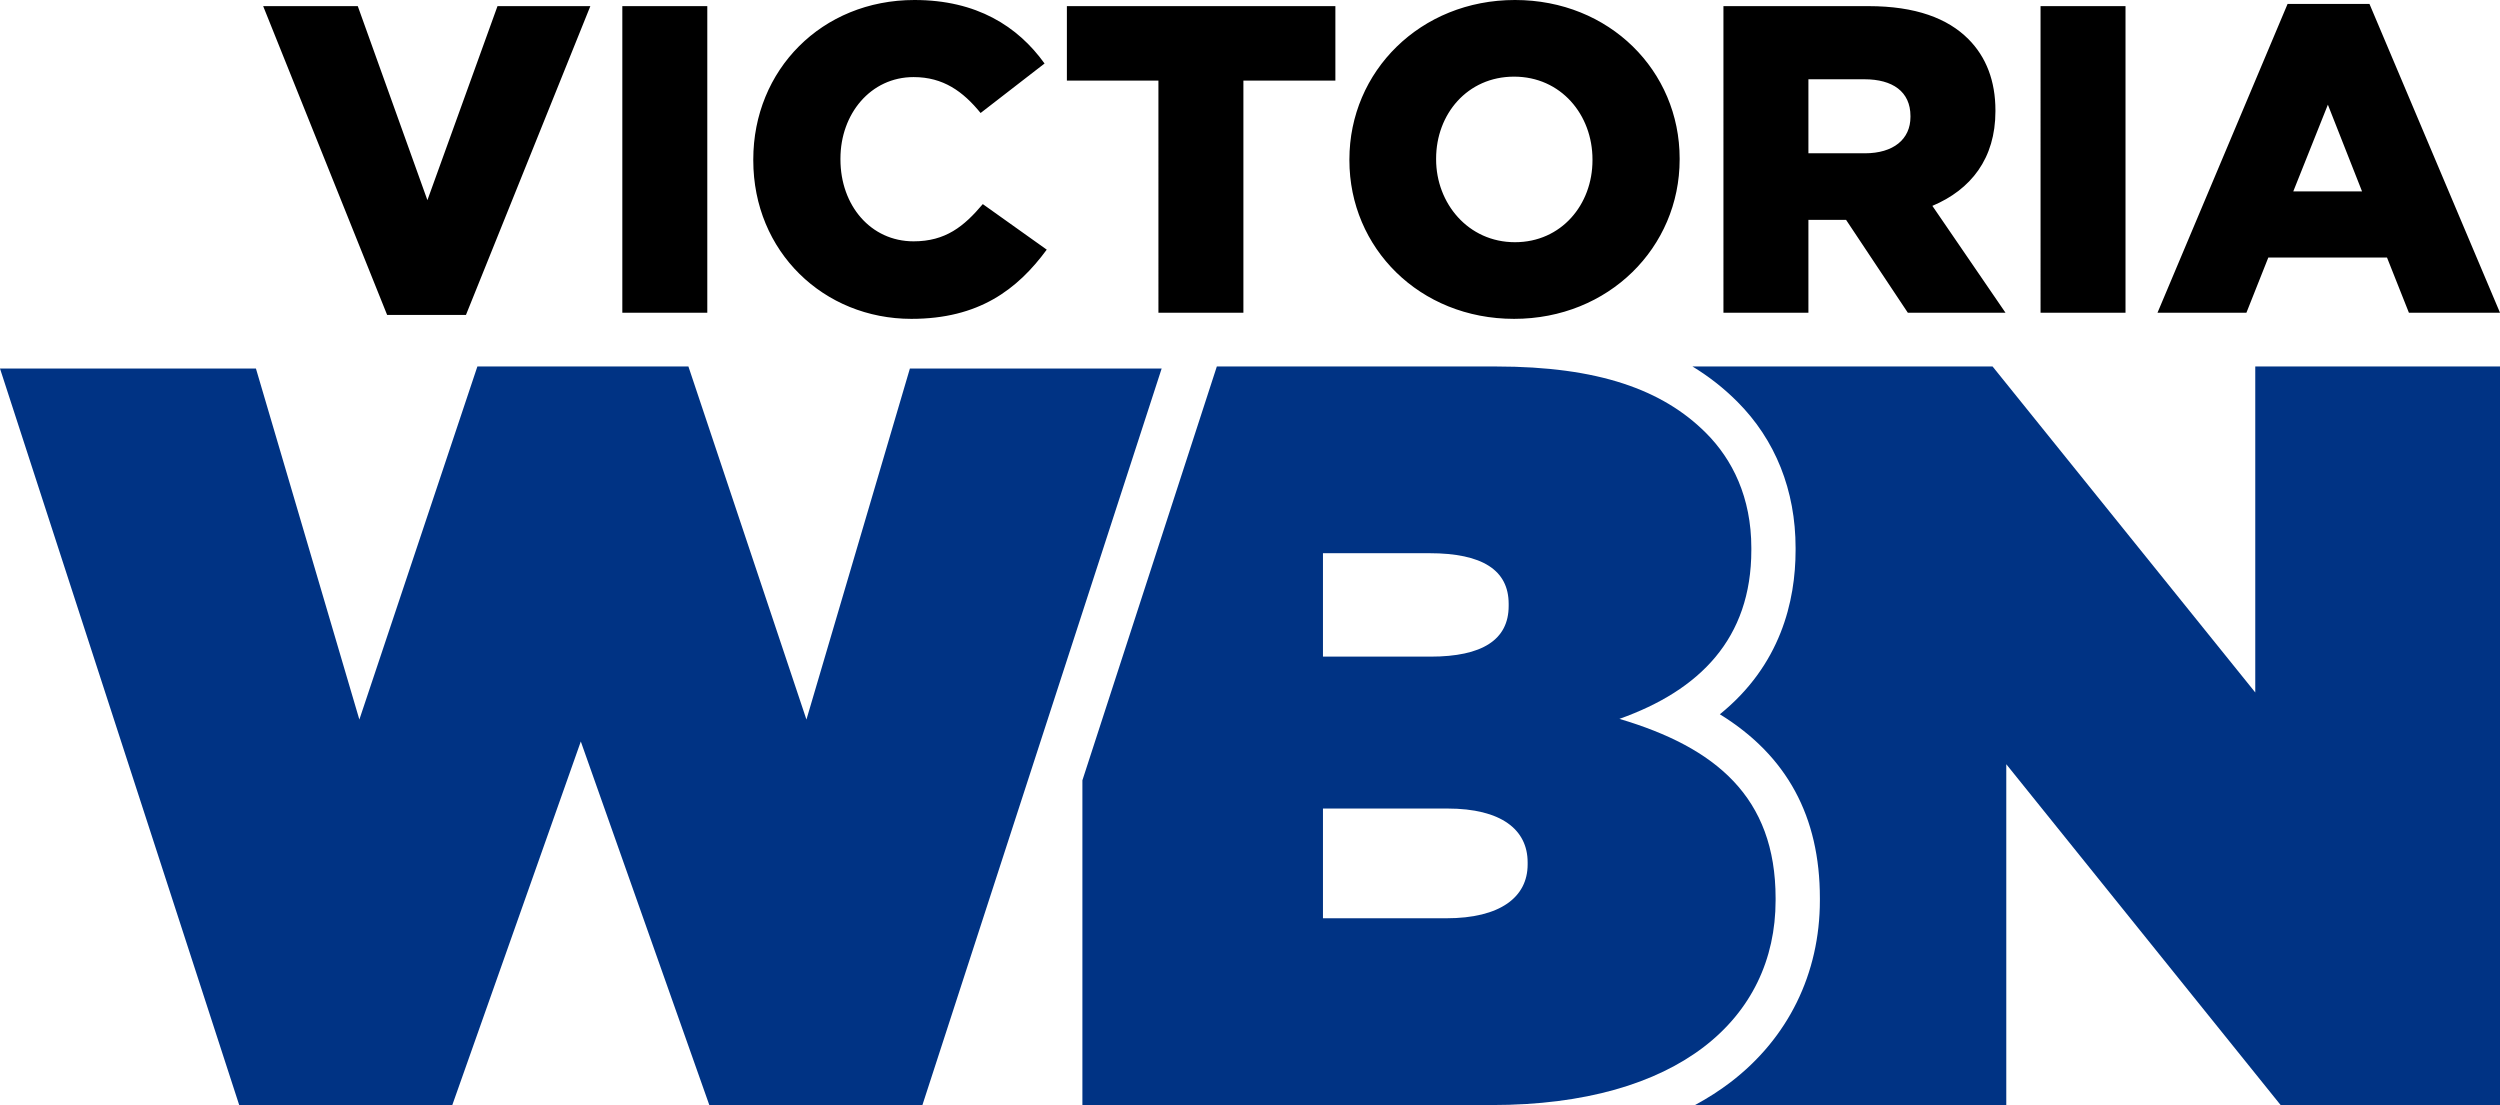
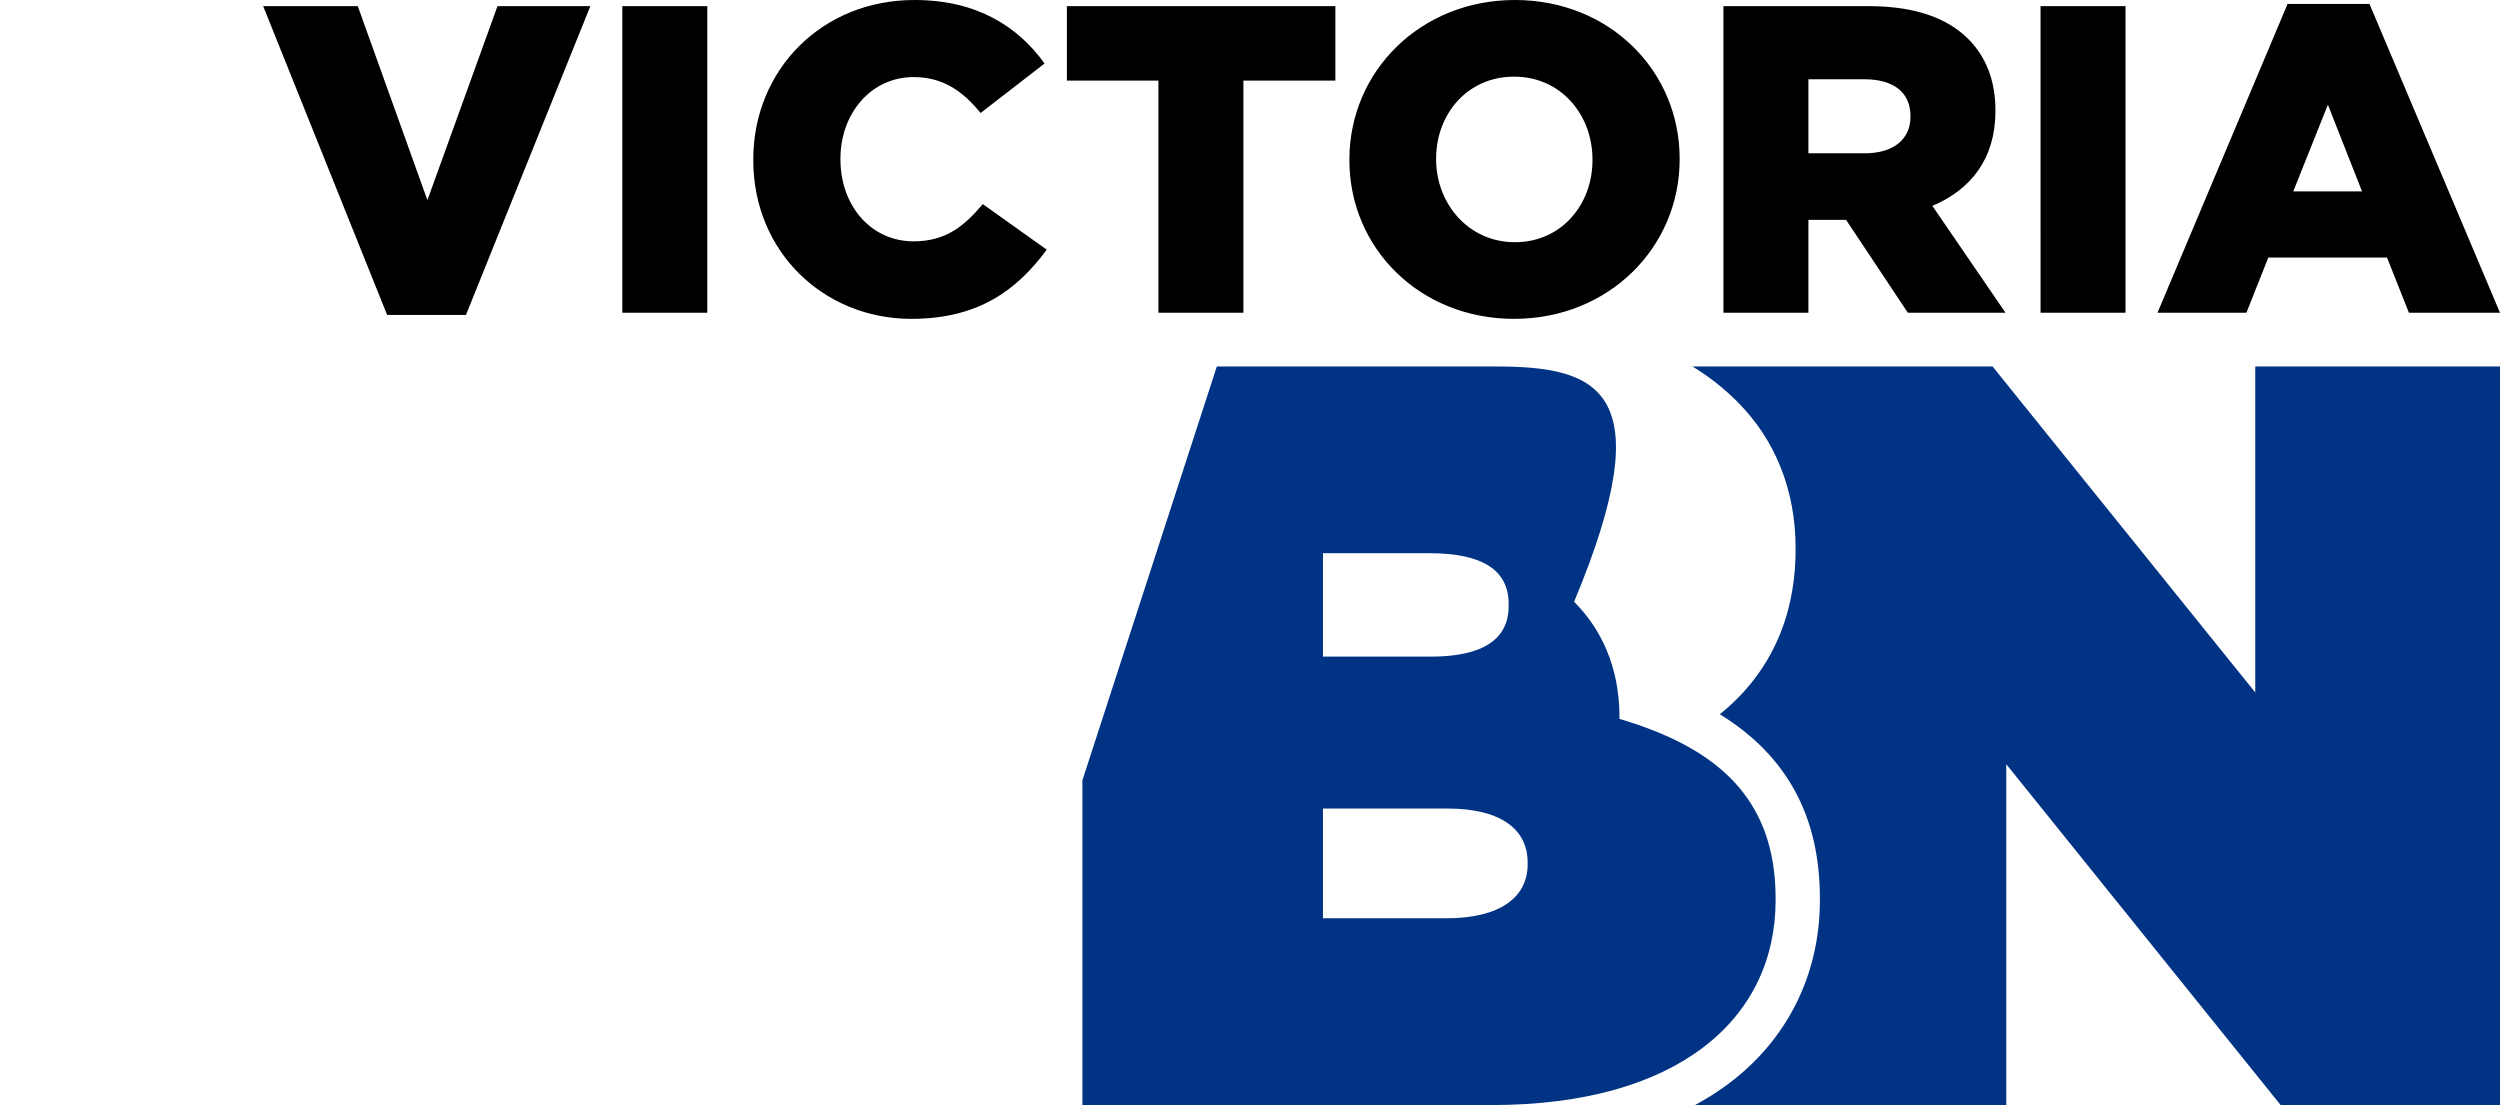
<svg xmlns="http://www.w3.org/2000/svg" xmlns:ns1="http://www.inkscape.org/namespaces/inkscape" xmlns:ns2="http://sodipodi.sourceforge.net/DTD/sodipodi-0.dtd" width="396.848mm" height="175.411mm" viewBox="0 0 396.848 175.411" version="1.1" id="svg1" xml:space="preserve" ns1:export-filename="KVXE-DT3.png" ns1:export-xdpi="96" ns1:export-ydpi="96" ns1:version="1.4 (86a8ad7, 2024-10-11)" ns2:docname="KVXE-DT3.svg">
  <ns2:namedview id="namedview1" pagecolor="#ffffff" bordercolor="#000000" borderopacity="0.25" ns1:showpageshadow="2" ns1:pageopacity="0.0" ns1:pagecheckerboard="0" ns1:deskcolor="#d1d1d1" ns1:document-units="mm" ns1:zoom="0.10220585" ns1:cx="-474.53254" ns1:cy="-601.72683" ns1:window-width="1600" ns1:window-height="829" ns1:window-x="-8" ns1:window-y="-8" ns1:window-maximized="1" ns1:current-layer="layer1" />
  <defs id="defs1">
    <style id="style1">
      .cls-1 {
        fill: #003384;
        stroke-width: 0px;
      }
    </style>
  </defs>
  <g ns1:label="Layer 1" ns1:groupmode="layer" id="layer1">
    <g id="g1" transform="matrix(0.464,0,0,0.464,0,58.171)">
-       <path class="cls-1" d="M 0,0.72 H 87.56 L 122.94,120.8 163.32,0 h 72.19 L 275.89,120.8 311.28,0.72 h 86.13 L 315.57,252.67 H 242.66 L 198.7,128.3 154.74,252.67 H 81.83 Z" id="path1" />
      <path class="cls-1" d="M 771.55,0 V 111.53 L 681.67,0 H 578.99 c 5.63,3.41 10.72,7.41 15.34,12.03 13.06,13.06 19.96,30.37 19.96,50.06 v 0.72 c 0,17.54 -5.15,39.39 -25.91,56.18 22.97,14.17 34.22,34.96 34.22,62.93 v 0.72 c 0,25.06 -10.85,47.15 -30.54,62.21 -3.75,2.87 -7.82,5.47 -12.17,7.82 H 686.37 V 136.08 l 93.85,116.59 H 855.3 V 0 h -83.74 z" id="path2" />
-       <path class="cls-1" d="m 554.03,120.56 c 27.43,-9.75 45.12,-27.43 45.12,-57.75 v -0.72 c 0,-17.33 -6.5,-30.32 -15.52,-39.34 C 568.83,7.95 546.81,0.01 511.8,0.01 H 416.29 L 370.3,141.59 v 111.09 h 140.05 c 63.89,0 97.1,-29.6 97.1,-70.03 v -0.72 c 0,-34.65 -20.57,-51.62 -53.42,-61.36 z M 452.6,63.89 h 36.46 c 18.05,0 27.07,5.78 27.07,17.33 v 0.72 c 0,11.55 -9.02,17.33 -26.71,17.33 H 452.6 V 63.9 Z m 70.02,106.48 c 0,11.19 -9.39,18.41 -27.79,18.41 H 452.6 v -37.54 h 42.59 c 18.41,0 27.43,7.22 27.43,18.41 z" id="path3" />
+       <path class="cls-1" d="m 554.03,120.56 v -0.72 c 0,-17.33 -6.5,-30.32 -15.52,-39.34 C 568.83,7.95 546.81,0.01 511.8,0.01 H 416.29 L 370.3,141.59 v 111.09 h 140.05 c 63.89,0 97.1,-29.6 97.1,-70.03 v -0.72 c 0,-34.65 -20.57,-51.62 -53.42,-61.36 z M 452.6,63.89 h 36.46 c 18.05,0 27.07,5.78 27.07,17.33 v 0.72 c 0,11.55 -9.02,17.33 -26.71,17.33 H 452.6 V 63.9 Z m 70.02,106.48 c 0,11.19 -9.39,18.41 -27.79,18.41 H 452.6 v -37.54 h 42.59 c 18.41,0 27.43,7.22 27.43,18.41 z" id="path3" />
    </g>
    <path d="M 61.451,49.99 H 73.966 L 93.711,0.973 H 78.972 L 67.847,31.774 56.793,0.973 H 41.775 Z M 98.787,49.642 H 112.275 V 0.973 H 98.787 Z m 45.888,0.973 c 10.707,0 16.825,-4.658 21.484,-10.985 l -10.151,-7.231 c -2.99,3.546 -5.91,5.91 -10.985,5.91 -6.814,0 -11.611,-5.701 -11.611,-13.001 v -0.139 c 0,-7.092 4.797,-12.932 11.611,-12.932 4.728,0 7.857,2.294 10.638,5.701 l 10.151,-7.857 C 161.569,4.172 155.034,-1.4160156e-5 145.161,-1.4160156e-5 130.421,-1.4160156e-5 119.575,11.124 119.575,25.308 v 0.139 c 0,14.531 11.194,25.169 25.099,25.169 z m 39.213,-0.973 h 13.488 V 12.793 h 14.601 V 0.973 H 169.356 V 12.793 h 14.531 z m 56.456,0.973 c 15.018,0 26.281,-11.333 26.281,-25.308 v -0.139 c 0,-13.905 -11.124,-25.169 -26.142,-25.169 -15.018,0 -26.281,11.333 -26.281,25.308 v 0.139 c 0,13.905 11.124,25.169 26.142,25.169 z m 0.139,-12.167 c -7.439,0 -12.515,-6.188 -12.515,-13.141 v -0.139 c 0,-7.022 4.936,-13.001 12.376,-13.001 7.439,0 12.445,6.049 12.445,13.141 v 0.139 c 0,7.022 -4.936,13.001 -12.306,13.001 z m 33.095,11.194 h 13.488 V 34.902 h 5.979 l 9.803,14.74 h 15.504 L 306.741,32.678 c 6.118,-2.572 10.012,-7.509 10.012,-15.018 v -0.139 c 0,-4.658 -1.46,-8.482 -4.311,-11.333 -3.268,-3.268 -8.343,-5.215 -15.852,-5.215 h -23.013 z m 13.488,-25.308 V 12.584 h 8.899 c 4.45,0 7.3,1.947 7.3,5.84 v 0.139 c 0,3.546 -2.712,5.771 -7.231,5.771 z m 36.849,25.308 H 337.402 V 0.973 h -13.488 z m 18.564,0 h 14.114 l 3.476,-8.76 h 18.842 l 3.476,8.76 H 396.848 L 376.129,0.626 h -13.001 z m 21.553,-19.259 5.493,-13.766 5.423,13.766 z" id="text1" style="font-weight:900;font-size:69.527px;font-family:Gotham;-inkscape-font-specification:'Gotham, Heavy';stroke:#000000;stroke-width:0;stroke-opacity:0" aria-label="VICTORIA" />
  </g>
</svg>